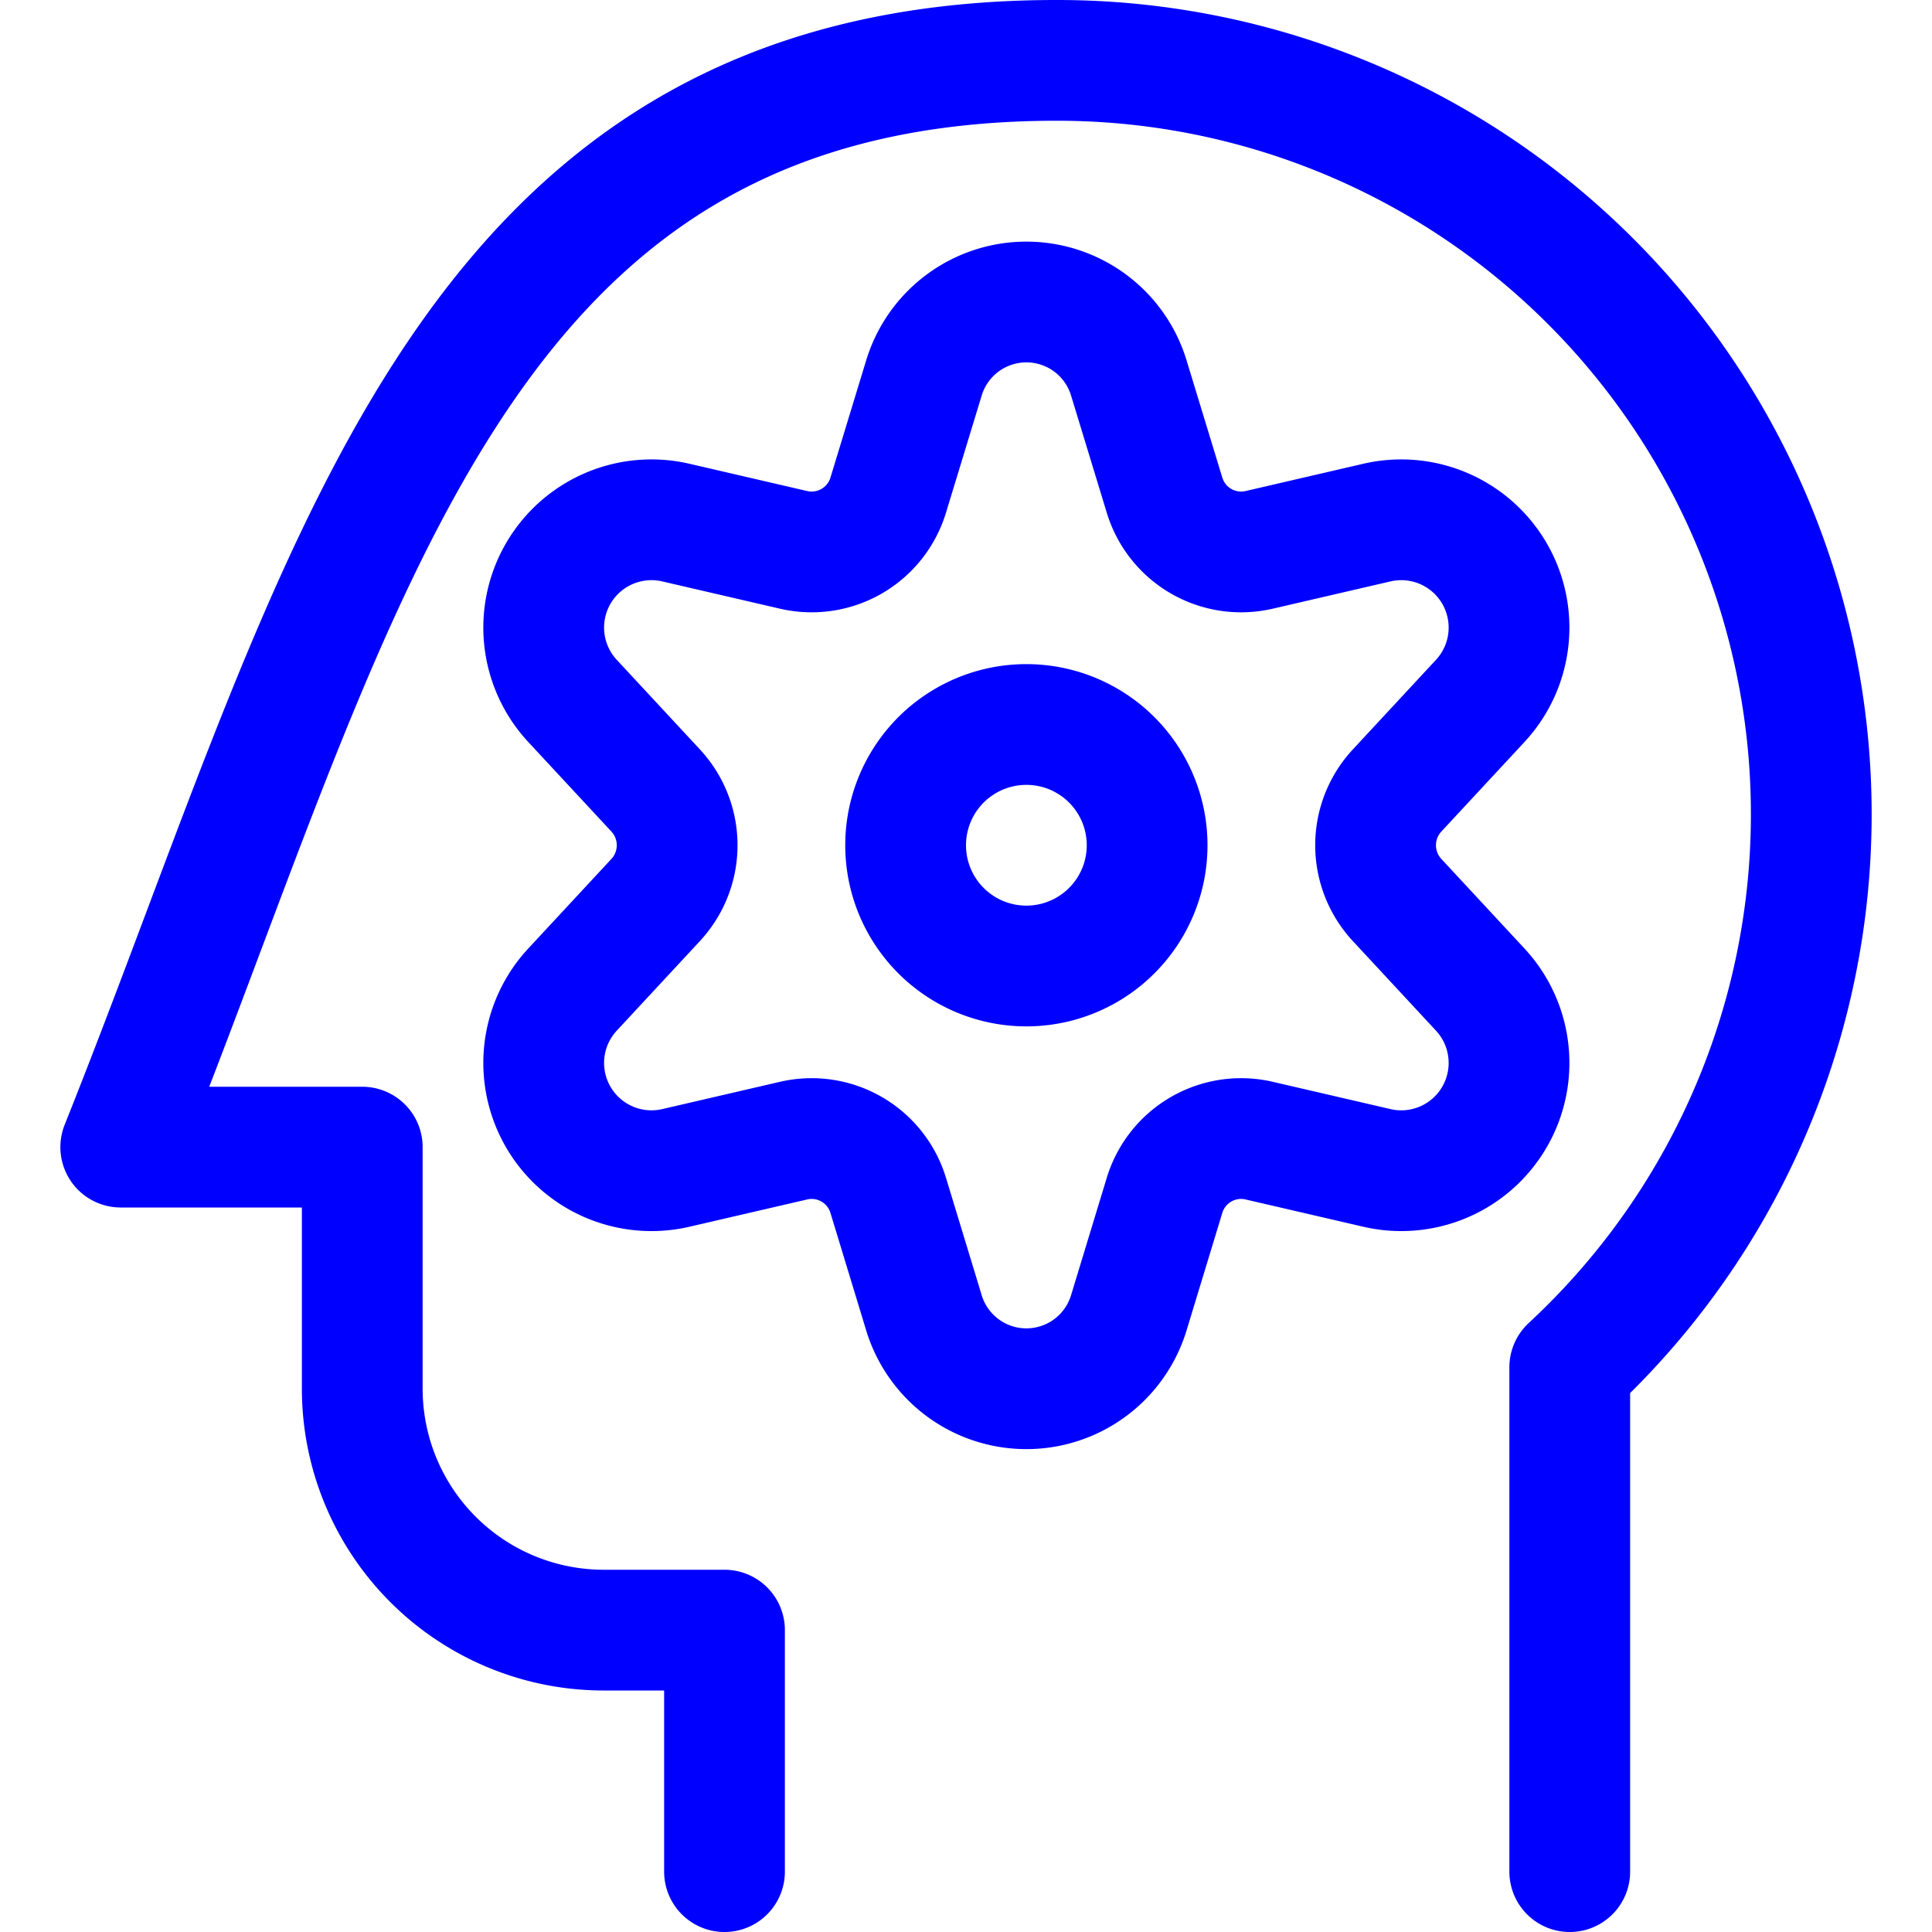
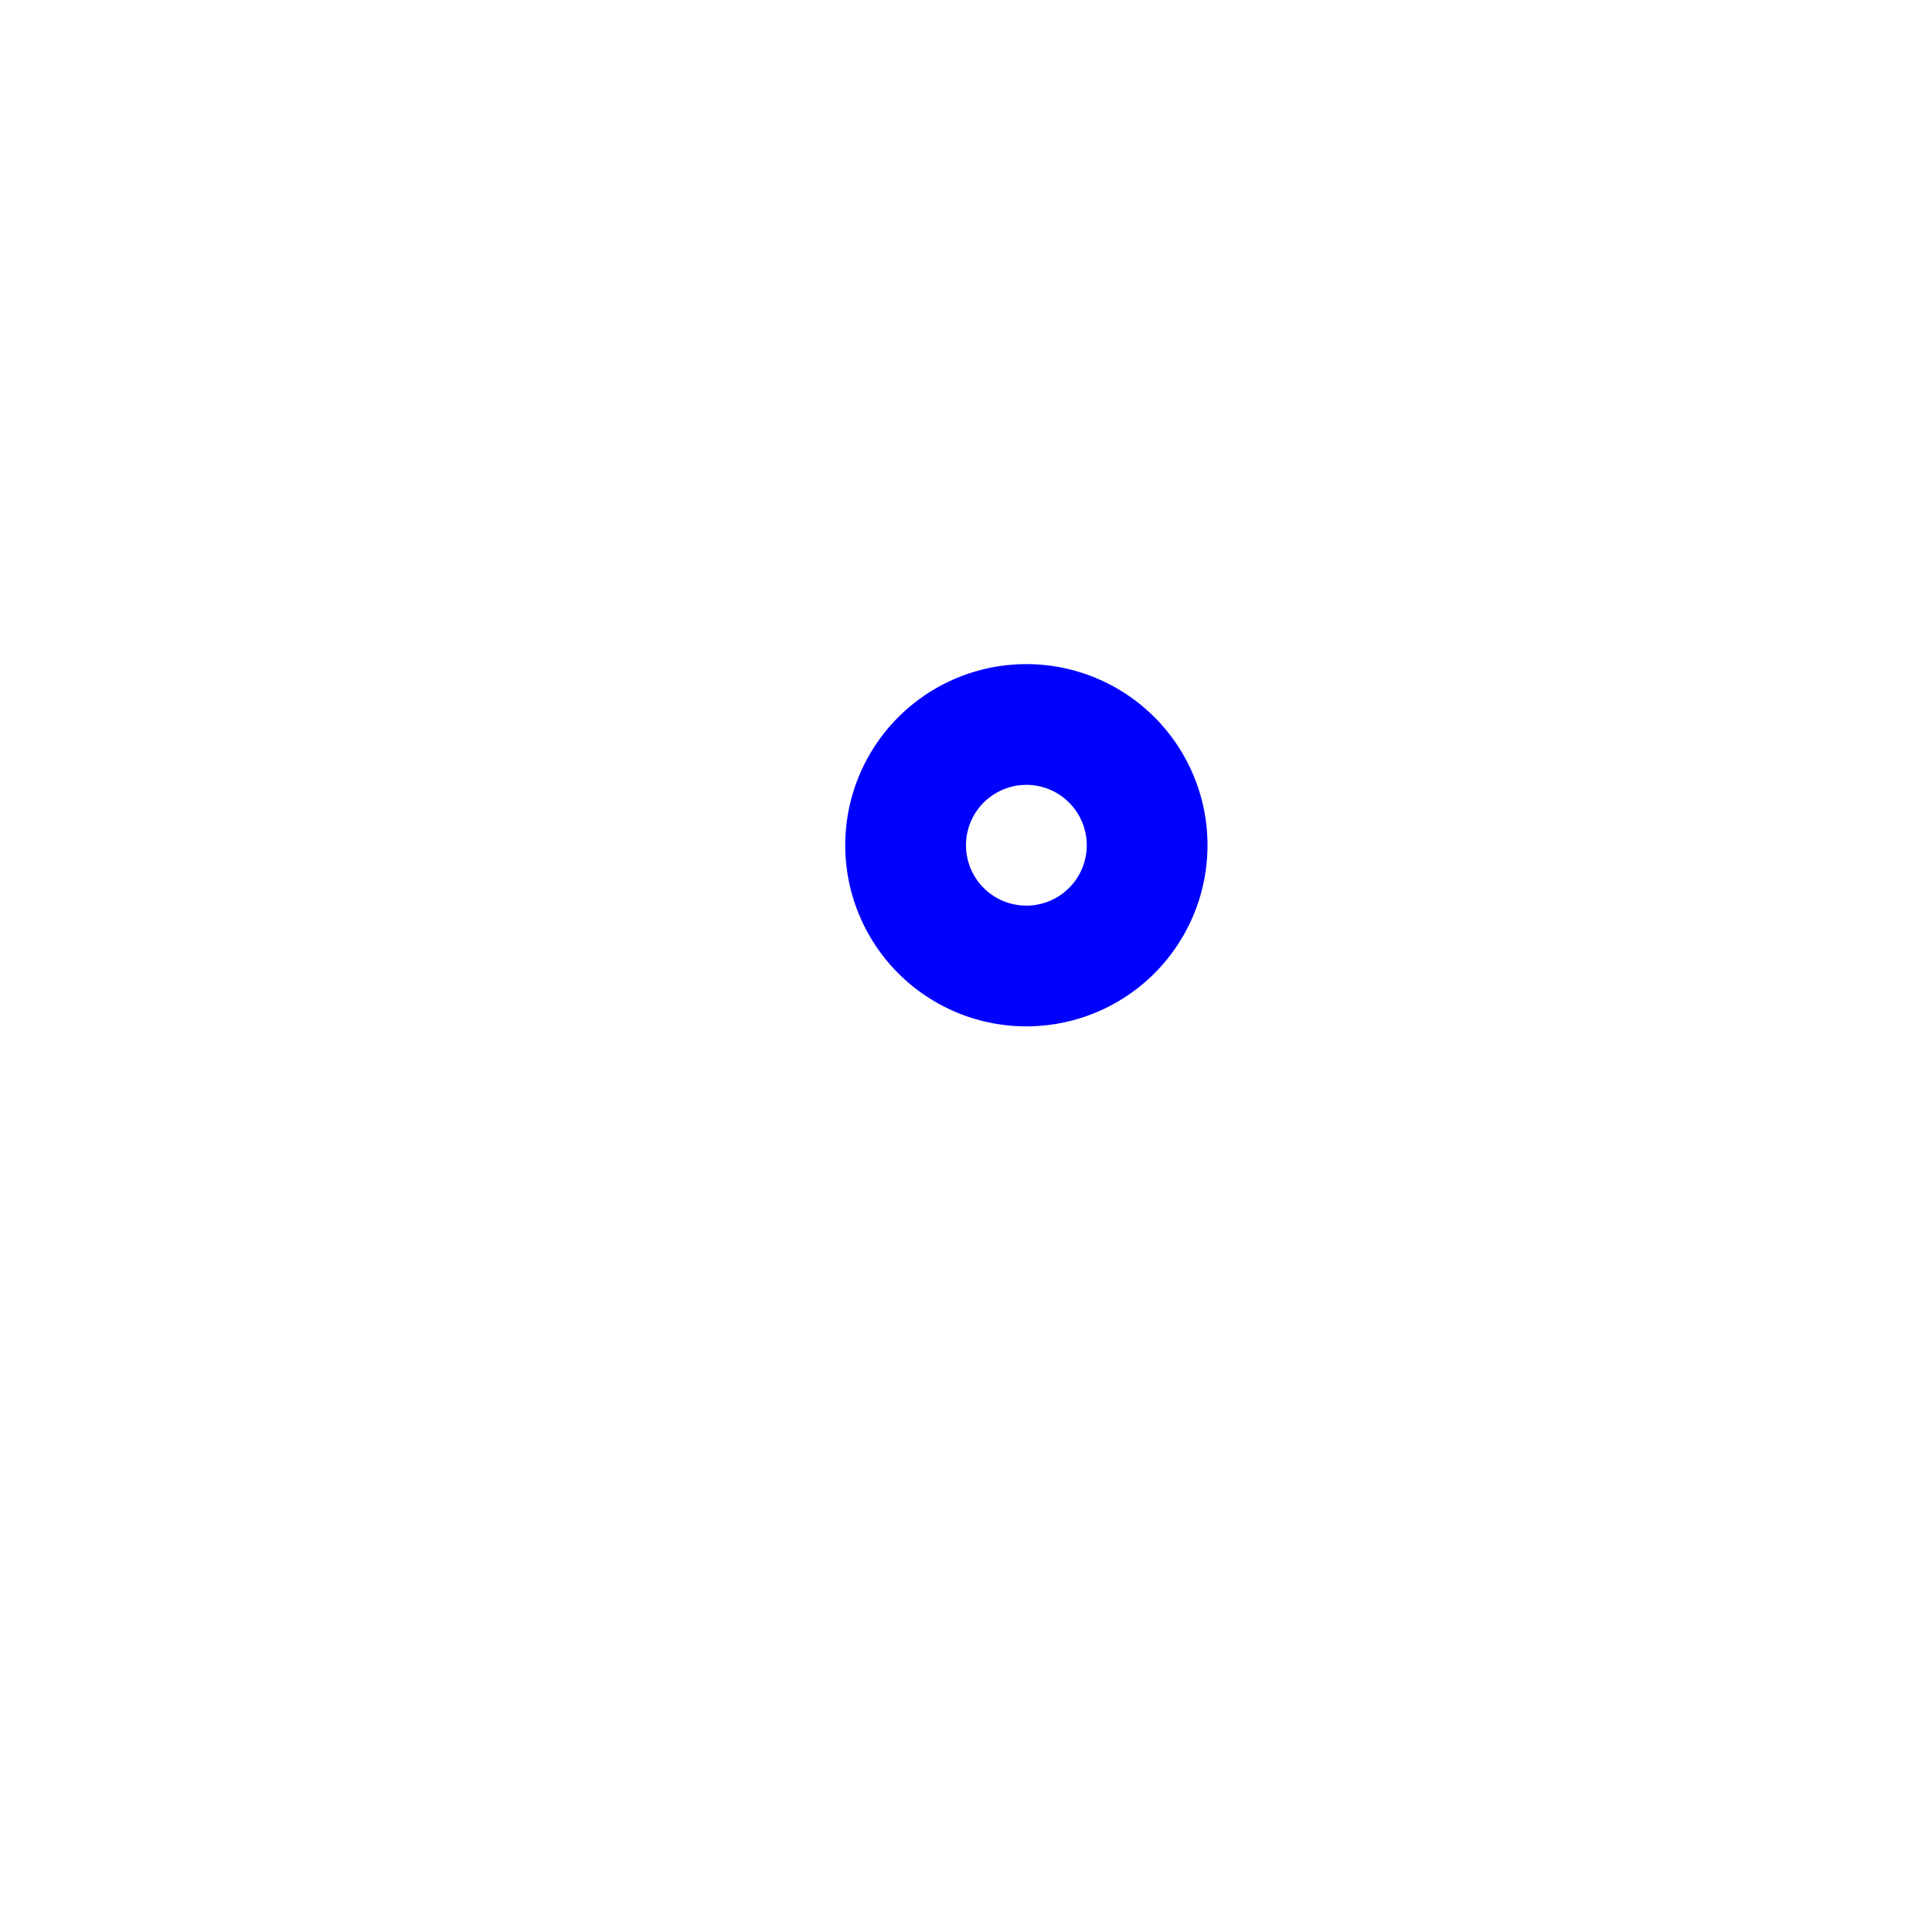
<svg xmlns="http://www.w3.org/2000/svg" width="140" height="140">
  <g fill="none" stroke="#00F" stroke-linecap="round" stroke-linejoin="round" stroke-width="1.5">
-     <path d="M113.75 135.625V99.079A54.63 54.63 0 0076.562 4.375c-43.773 0-51.479 37.888-67.812 78.75h17.5v17.5a17.5 17.5 0 0017.5 17.5h8.75v17.5" stroke-width="8.75" />
    <path d="M65.625 61.25a8.75 8.75 0 1017.5 0 8.75 8.75 0 10-17.5 0z" stroke-width="8.75" />
-     <path d="M66.943 27.417l-2.578 8.458a5.798 5.798 0 01-6.848 3.973l-8.587-1.99a7.81 7.81 0 00-7.438 12.939l6.015 6.48a5.833 5.833 0 010 7.945l-6.015 6.481a7.81 7.81 0 007.438 12.939l8.587-1.99a5.798 5.798 0 016.848 3.973l2.578 8.476a7.758 7.758 0 0014.864 0l2.578-8.476a5.798 5.798 0 016.848-3.973l8.587 1.99a7.81 7.81 0 007.437-12.939l-6.014-6.48a5.833 5.833 0 010-7.946l6.014-6.48a7.81 7.81 0 00-7.437-12.939l-8.587 1.99a5.798 5.798 0 01-6.848-3.973l-2.578-8.458a7.758 7.758 0 00-14.864 0z" stroke-width="8.75" />
  </g>
</svg>